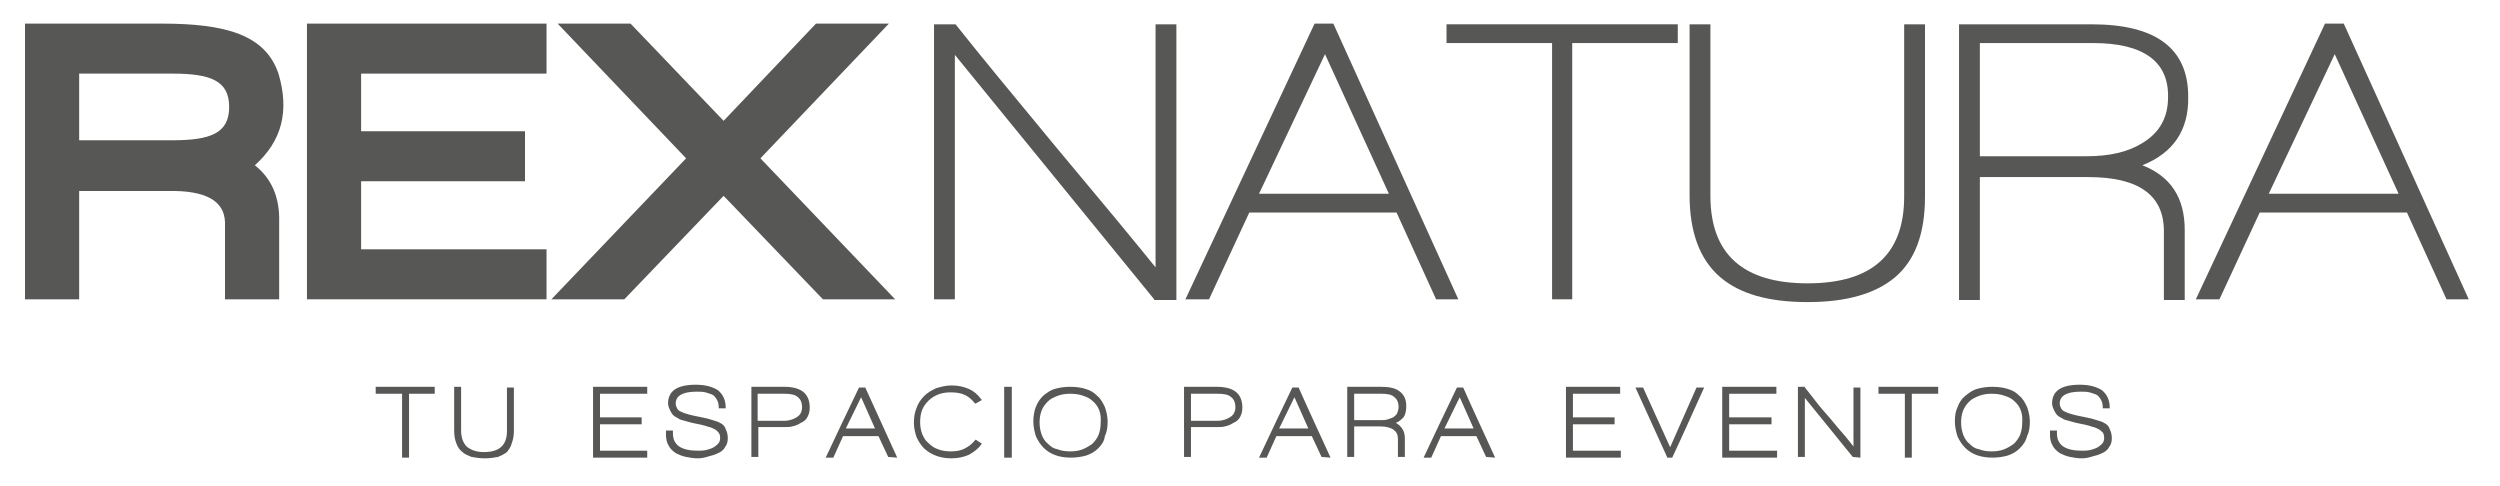
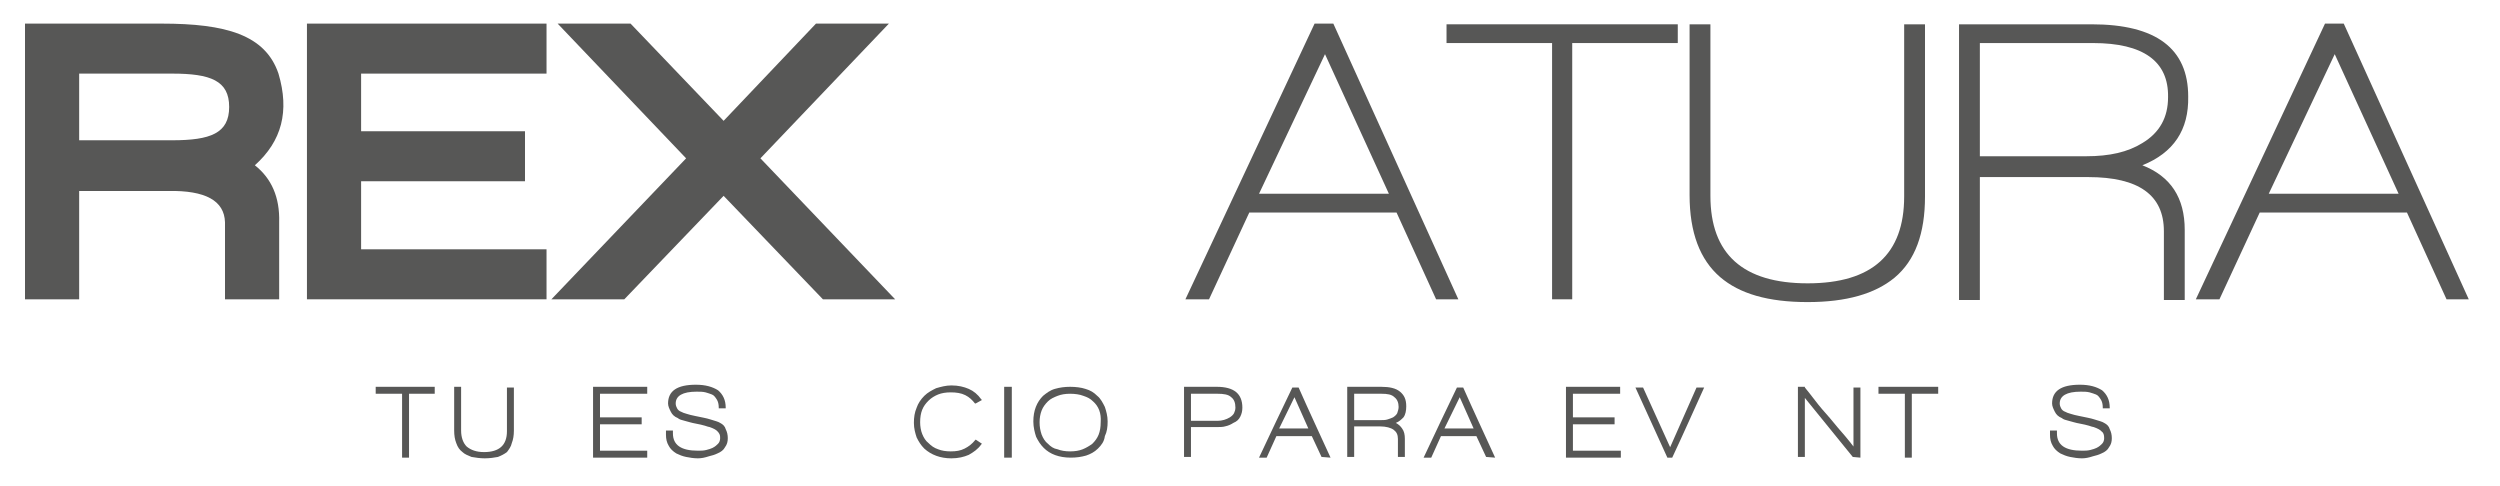
<svg xmlns="http://www.w3.org/2000/svg" version="1.1" id="Capa_1" x="0px" y="0px" viewBox="0 0 360 70" style="enable-background:new 0 0 360 70;" xml:space="preserve">
  <style type="text/css">
	.st0{fill:#575756;}
	.st1{fill-rule:evenodd;clip-rule:evenodd;fill:#575756;}
</style>
  <g>
-     <path class="st0" d="M166.2,43.1L137.5,7.9v35.2h-3V3.5h3.1c3.4,4.3,8.2,10.1,14.4,17.6c6.7,8,11.5,13.8,14.4,17.4v-35h3v39.7   H166.2z" />
    <path class="st0" d="M190.8,7.8l-9.5,20.1h18.7L190.8,7.8z M206.8,43.1l-5.7-12.5h-21.2l-5.8,12.5h-3.4l18.6-39.7h2.7l18,39.7   H206.8z" />
    <polygon class="st0" points="226.4,6.2 226.4,43.1 223.5,43.1 223.5,6.2 208.3,6.2 208.3,3.5 241.6,3.5 241.6,6.2  " />
    <path class="st0" d="M272.8,40c-2.8,2.3-6.9,3.5-12.5,3.5c-5.7,0-9.8-1.2-12.6-3.6c-2.9-2.5-4.4-6.4-4.4-11.8V3.5h3v24.7   c0,8.4,4.7,12.6,14,12.6c9.3,0,13.9-4.2,13.9-12.5V3.5h3v24.8C277.2,33.6,275.8,37.5,272.8,40" />
    <path class="st0" d="M301.4,6.2h-16.3v16.3h15.3c3.4,0,6-0.6,8.1-1.9c2.5-1.5,3.7-3.7,3.7-6.6C312.3,8.8,308.6,6.2,301.4,6.2    M308.5,23.8c4.1,1.6,6.1,4.7,6.1,9.3v10.1h-3v-9.9c0-5.2-3.6-7.8-10.9-7.8h-15.6v17.7h-3V3.5h19.1c9.3,0,13.9,3.5,13.9,10.4   C315.2,18.7,313,22,308.5,23.8z" />
    <path class="st0" d="M336.2,7.8l-9.5,20.1h18.7L336.2,7.8z M352.3,43.1l-5.7-12.5h-21.2l-5.8,12.5h-3.4l18.6-39.7h2.7l18,39.7   H352.3z" />
    <path class="st1" d="M24.8,10.6c5.5,0,8.2,1,8.2,4.8s-2.7,4.8-8.2,4.8H11.4v-9.6L24.8,10.6z M40.2,32v11.1h-7.8V32   c-0.1-3.1-2.8-4.6-8.2-4.5l-12.8,0v15.6H3.6V3.4h19.7c9.2,0,14.9,1.6,16.8,7.2c1.6,5.4,0.5,9.7-3.4,13.2   C39.1,25.7,40.3,28.4,40.2,32z" />
    <polygon class="st1" points="104.2,17.4 117.5,3.4 128,3.4 109.5,22.8 128.9,43.1 118.5,43.1 104.2,28.2 89.9,43.1 79.4,43.1    98.8,22.8 80.3,3.4 90.8,3.4  " />
    <polygon class="st1" points="78.7,3.4 78.7,10.6 52,10.6 52,18.9 75.6,18.9 75.6,26.1 52,26.1 52,35.9 78.7,35.9 78.7,43.1    44.2,43.1 44.2,3.4  " />
-     <path class="st0" d="M112.9,56.7h-3.8v3.9h3.8c0.7,0,1.3-0.2,1.8-0.5l0,0c0.3-0.2,0.5-0.4,0.6-0.6c0.1-0.2,0.2-0.5,0.2-0.8   c0-0.7-0.2-1.2-0.6-1.5C114.5,56.8,113.8,56.7,112.9,56.7 M112.8,61.5h-3.6v4.3h-1V55.7h4.7c2.5,0,3.7,1,3.7,3   c0,0.5-0.1,0.9-0.3,1.3c-0.2,0.4-0.5,0.7-1,0.9c-0.3,0.2-0.7,0.4-1.2,0.5C113.8,61.5,113.3,61.5,112.8,61.5z" />
    <path class="st0" d="M299.8,66c-0.6,0-1.2-0.1-1.7-0.2c-0.5-0.1-1-0.3-1.4-0.5c-0.5-0.3-0.9-0.7-1.1-1.1c-0.3-0.5-0.4-1-0.4-1.6V62   h1v0.4c0,1.7,1.2,2.5,3.6,2.5c0.4,0,0.8,0,1.2-0.1c0.4-0.1,0.7-0.2,0.9-0.3c0.4-0.2,0.6-0.4,0.8-0.6c0.2-0.2,0.3-0.5,0.3-0.8   c0-0.5-0.1-0.8-0.4-1c-0.1-0.1-0.2-0.2-0.4-0.3c-0.2-0.1-0.4-0.2-0.7-0.3c-0.1,0-0.4-0.1-0.7-0.2c-0.3-0.1-0.8-0.2-1.3-0.3   c-0.6-0.1-1.2-0.3-1.6-0.4c-0.4-0.1-0.8-0.2-1-0.4c-0.5-0.2-0.8-0.5-1-0.9c-0.2-0.4-0.4-0.8-0.4-1.2c0-1.8,1.3-2.7,4-2.7   c1.4,0,2.4,0.3,3.2,0.8c0.7,0.6,1.1,1.4,1.1,2.5l0,0.1h-1l0-0.1c0-0.5-0.1-0.9-0.3-1.2c-0.2-0.3-0.4-0.6-0.7-0.7l0,0   c-0.2-0.1-0.6-0.2-0.9-0.3c-0.4-0.1-0.8-0.1-1.3-0.1c-2,0-3,0.6-3,1.7c0,0.3,0.1,0.5,0.2,0.7c0.1,0.2,0.3,0.4,0.6,0.5   c0.2,0.1,0.4,0.2,0.8,0.3c0.3,0.1,0.7,0.2,1.2,0.3c0.9,0.2,1.6,0.3,2.2,0.5c0.6,0.2,1.1,0.3,1.4,0.5c0.4,0.2,0.7,0.5,0.8,0.9   c0.2,0.4,0.3,0.8,0.3,1.3c0,0.5-0.1,0.9-0.4,1.3c-0.2,0.4-0.6,0.7-1.1,0.9c-0.4,0.2-0.8,0.3-1.2,0.4C300.8,65.9,300.3,66,299.8,66" />
-     <path class="st0" d="M290.1,57.8c-0.4-0.4-0.8-0.6-1.4-0.8c-0.5-0.2-1.2-0.3-1.9-0.3c-0.7,0-1.3,0.1-1.8,0.3   c-0.5,0.2-1,0.4-1.4,0.8c-0.4,0.4-0.7,0.8-0.9,1.3c-0.2,0.5-0.3,1.1-0.3,1.7c0,0.7,0.1,1.2,0.3,1.8c0.2,0.5,0.5,1,0.9,1.3   c0.4,0.4,0.8,0.7,1.4,0.8c0.5,0.2,1.1,0.3,1.8,0.3c0.7,0,1.3-0.1,1.8-0.3c0.5-0.2,1-0.5,1.4-0.8c0.4-0.4,0.7-0.8,0.9-1.3   c0.2-0.5,0.3-1.1,0.3-1.8C291.3,59.5,290.9,58.5,290.1,57.8 M290.8,64.6c-0.5,0.5-1.1,0.8-1.7,1c-0.7,0.2-1.4,0.3-2.2,0.3   c-1.7,0-3-0.5-3.9-1.4c-0.5-0.5-0.8-1-1.1-1.6c-0.2-0.6-0.4-1.4-0.4-2.2c0-0.8,0.1-1.5,0.4-2.1c0.2-0.6,0.6-1.2,1.1-1.6   c0.5-0.4,1-0.8,1.7-1c0.7-0.2,1.4-0.3,2.2-0.3c0.8,0,1.6,0.1,2.2,0.3c0.7,0.2,1.2,0.5,1.7,1c0.5,0.4,0.8,1,1.1,1.6   c0.2,0.6,0.4,1.3,0.4,2.1c0,0.8-0.1,1.5-0.4,2.1C291.7,63.6,291.3,64.1,290.8,64.6z" />
    <polygon class="st0" points="275.3,56.7 275.3,65.9 274.3,65.9 274.3,56.7 270.5,56.7 270.5,55.7 279.1,55.7 279.1,56.7  " />
    <path class="st0" d="M266.8,65.8l-6.9-8.5v8.5h-1V55.7h1l0,0.1c0.4,0.5,0.9,1.1,1.5,1.9c0.6,0.8,1.3,1.6,2.1,2.5   c0.8,1,1.6,1.9,2.2,2.6c0.5,0.6,0.9,1.1,1.2,1.5v-8.5h1v10.1L266.8,65.8L266.8,65.8z" />
-     <polygon class="st0" points="248,65.7 248,55.7 255.8,55.7 255.8,56.7 249,56.7 249,60.1 255.1,60.1 255.1,61.1 249,61.1 249,64.9    255.9,64.9 255.9,65.9 248,65.9  " />
    <path class="st0" d="M240.8,65.9h-0.7l-4.6-10.1h1.1l3.9,8.6l3.8-8.6h1.1C243.9,59.1,242.4,62.5,240.8,65.9L240.8,65.9z" />
    <polygon class="st0" points="225.5,65.7 225.5,55.7 233.3,55.7 233.3,56.7 226.5,56.7 226.5,60.1 232.5,60.1 232.5,61.1    226.5,61.1 226.5,64.9 233.4,64.9 233.4,65.9 225.5,65.9  " />
    <path class="st0" d="M210.2,57.2l-2.2,4.5h4.2L210.2,57.2z M214,65.8l-1.4-3h-5.1l-1.4,3.1H205c1.6-3.4,3.2-6.8,4.8-10.1h0.9   c1.5,3.4,3.1,6.8,4.6,10.1L214,65.8L214,65.8z" />
    <path class="st0" d="M198.9,56.7H195v3.8h3.7c0.4,0,0.8,0,1.1-0.1c0.3-0.1,0.6-0.2,0.8-0.3l0,0c0.3-0.2,0.5-0.4,0.6-0.6   c0.1-0.3,0.2-0.6,0.2-0.9c0-0.6-0.2-1.1-0.6-1.4C200.4,56.8,199.8,56.7,198.9,56.7 M201,60.9c0.4,0.2,0.7,0.5,0.9,0.8   c0.3,0.4,0.4,0.9,0.4,1.5v2.6h-1v-2.6c0-0.6-0.2-1-0.6-1.3c-0.4-0.3-1.1-0.5-2-0.5H195v4.4h-1V55.7h4.9c1.2,0,2.1,0.2,2.7,0.7   c0.6,0.5,0.9,1.1,0.9,2.1c0,0.6-0.1,1.2-0.4,1.6C201.8,60.4,201.5,60.7,201,60.9z" />
    <path class="st0" d="M186.4,57.2l-2.2,4.5h4.2L186.4,57.2z M190.3,65.8l-1.4-3h-5.1l-1.4,3.1h-1.1c1.6-3.4,3.2-6.8,4.8-10.1h0.9   c1.5,3.4,3.1,6.8,4.6,10.1L190.3,65.8L190.3,65.8z" />
    <path class="st0" d="M175.3,56.7h-3.8v3.9h3.8c0.7,0,1.3-0.2,1.8-0.5l0,0c0.3-0.2,0.5-0.4,0.6-0.6c0.1-0.2,0.2-0.5,0.2-0.8   c0-0.7-0.2-1.2-0.6-1.5C176.9,56.8,176.2,56.7,175.3,56.7 M175.1,61.5h-3.6v4.3h-1V55.7h4.7c2.5,0,3.7,1,3.7,3   c0,0.5-0.1,0.9-0.3,1.3c-0.2,0.4-0.5,0.7-1,0.9c-0.3,0.2-0.7,0.4-1.2,0.5C176.1,61.5,175.6,61.5,175.1,61.5z" />
    <path class="st0" d="M157.4,57.8c-0.4-0.4-0.8-0.6-1.4-0.8c-0.5-0.2-1.2-0.3-1.9-0.3c-0.7,0-1.3,0.1-1.8,0.3   c-0.5,0.2-1,0.4-1.4,0.8c-0.4,0.4-0.7,0.8-0.9,1.3c-0.2,0.5-0.3,1.1-0.3,1.7c0,0.7,0.1,1.2,0.3,1.8c0.2,0.5,0.5,1,0.9,1.3   c0.4,0.4,0.8,0.7,1.4,0.8c0.5,0.2,1.1,0.3,1.8,0.3c0.7,0,1.3-0.1,1.8-0.3c0.5-0.2,1-0.5,1.4-0.8c0.4-0.4,0.7-0.8,0.9-1.3   c0.2-0.5,0.3-1.1,0.3-1.8C158.6,59.5,158.2,58.5,157.4,57.8 M158.1,64.6c-0.5,0.5-1.1,0.8-1.7,1c-0.7,0.2-1.4,0.3-2.2,0.3   c-1.7,0-3-0.5-3.9-1.4c-0.5-0.5-0.8-1-1.1-1.6c-0.2-0.6-0.4-1.4-0.4-2.2c0-1.6,0.5-2.8,1.4-3.7c0.5-0.4,1-0.8,1.7-1   c0.7-0.2,1.4-0.3,2.2-0.3c0.8,0,1.6,0.1,2.2,0.3c0.7,0.2,1.2,0.5,1.7,1c0.5,0.4,0.8,1,1.1,1.6c0.2,0.6,0.4,1.3,0.4,2.1   c0,0.8-0.1,1.5-0.4,2.1C159,63.6,158.6,64.1,158.1,64.6z" />
    <polygon class="st0" points="144.6,65.7 144.6,55.7 145.7,55.7 145.7,65.9 144.6,65.9  " />
    <path class="st0" d="M140.4,58.1c-0.4-0.5-0.8-0.9-1.4-1.2c-0.6-0.3-1.3-0.4-2.1-0.4c-0.7,0-1.3,0.1-1.8,0.3   c-0.5,0.2-1,0.5-1.4,0.9c-0.4,0.4-0.7,0.8-0.9,1.3c-0.2,0.5-0.3,1.1-0.3,1.8c0,0.6,0.1,1.2,0.3,1.7c0.2,0.5,0.5,1,0.9,1.3   c0.4,0.4,0.8,0.7,1.4,0.9c0.5,0.2,1.1,0.3,1.8,0.3c0.8,0,1.4-0.1,2-0.4c0.6-0.3,1.1-0.7,1.5-1.2l0.1-0.1l0.9,0.6l-0.1,0.1   c-0.5,0.7-1.1,1.1-1.8,1.5c-0.7,0.3-1.5,0.5-2.5,0.5c-1.6,0-2.9-0.5-3.9-1.4c-0.5-0.5-0.8-1-1.1-1.6c-0.2-0.6-0.4-1.3-0.4-2.1   c0-0.8,0.1-1.5,0.4-2.2c0.2-0.6,0.6-1.2,1.1-1.7c0.5-0.5,1.1-0.8,1.7-1.1c0.7-0.2,1.4-0.4,2.2-0.4c1,0,1.8,0.2,2.5,0.5   c0.7,0.3,1.3,0.8,1.8,1.5l0.1,0.1l-0.9,0.5L140.4,58.1z" />
-     <path class="st0" d="M124,57.2l-2.2,4.5h4.2L124,57.2z M127.9,65.8l-1.4-3h-5.1l-1.4,3.1h-1.1c1.6-3.4,3.2-6.8,4.8-10.1h0.9   l4.6,10.1L127.9,65.8L127.9,65.8z" />
    <path class="st0" d="M100.5,66c-0.6,0-1.2-0.1-1.7-0.2c-0.5-0.1-1-0.3-1.4-0.5c-0.5-0.3-0.9-0.7-1.1-1.1c-0.3-0.5-0.4-1-0.4-1.6V62   h1v0.4c0,1.7,1.2,2.5,3.6,2.5c0.4,0,0.8,0,1.2-0.1c0.4-0.1,0.7-0.2,0.9-0.3c0.4-0.2,0.6-0.4,0.8-0.6c0.2-0.2,0.3-0.5,0.3-0.8   c0-0.2,0-0.4-0.1-0.6c-0.1-0.2-0.2-0.3-0.3-0.4c-0.1-0.1-0.2-0.2-0.4-0.3c-0.2-0.1-0.4-0.2-0.7-0.3c-0.1,0-0.4-0.1-0.7-0.2   c-0.3-0.1-0.8-0.2-1.3-0.3c-0.6-0.1-1.2-0.3-1.6-0.4c-0.4-0.1-0.8-0.2-1-0.4c-0.5-0.2-0.8-0.5-1-0.9c-0.2-0.4-0.4-0.8-0.4-1.2   c0-1.8,1.3-2.7,4-2.7c1.4,0,2.4,0.3,3.2,0.8c0.7,0.6,1.1,1.4,1.1,2.5l0,0.1h-1l0-0.1c0-0.5-0.1-0.9-0.3-1.2   c-0.2-0.3-0.4-0.6-0.7-0.7l0,0c-0.2-0.1-0.6-0.2-0.9-0.3c-0.4-0.1-0.8-0.1-1.3-0.1c-2,0-3,0.6-3,1.7c0,0.3,0.1,0.5,0.2,0.7   c0.1,0.2,0.3,0.4,0.6,0.5c0.2,0.1,0.4,0.2,0.8,0.3c0.3,0.1,0.7,0.2,1.2,0.3c0.9,0.2,1.6,0.3,2.2,0.5c0.6,0.2,1.1,0.3,1.4,0.5   c0.4,0.2,0.7,0.5,0.8,0.9c0.2,0.4,0.3,0.8,0.3,1.3c0,0.5-0.1,0.9-0.4,1.3c-0.2,0.4-0.6,0.7-1.1,0.9c-0.4,0.2-0.8,0.3-1.2,0.4   C101.5,65.9,101,66,100.5,66" />
    <polygon class="st0" points="85.4,65.7 85.4,55.7 93.2,55.7 93.2,56.7 86.4,56.7 86.4,60.1 92.4,60.1 92.4,61.1 86.4,61.1    86.4,64.9 93.2,64.9 93.2,65.9 85.4,65.9  " />
    <path class="st0" d="M73,65.1c-0.4,0.3-0.8,0.5-1.3,0.7c-0.5,0.1-1.2,0.2-1.9,0.2c-0.7,0-1.3-0.1-1.9-0.2c-0.5-0.2-1-0.4-1.3-0.7   c-0.4-0.3-0.7-0.7-0.9-1.3c-0.2-0.5-0.3-1.1-0.3-1.8v-6.3h1V62c0,1,0.3,1.8,0.8,2.3c0.6,0.5,1.4,0.8,2.5,0.8c2.2,0,3.3-1,3.3-3   v-6.3h1V62c0,0.7-0.1,1.3-0.3,1.8C73.6,64.3,73.3,64.7,73,65.1L73,65.1z" />
    <polygon class="st0" points="58.9,56.7 58.9,65.9 57.9,65.9 57.9,56.7 54.1,56.7 54.1,55.7 62.6,55.7 62.6,56.7  " />
  </g>
</svg>